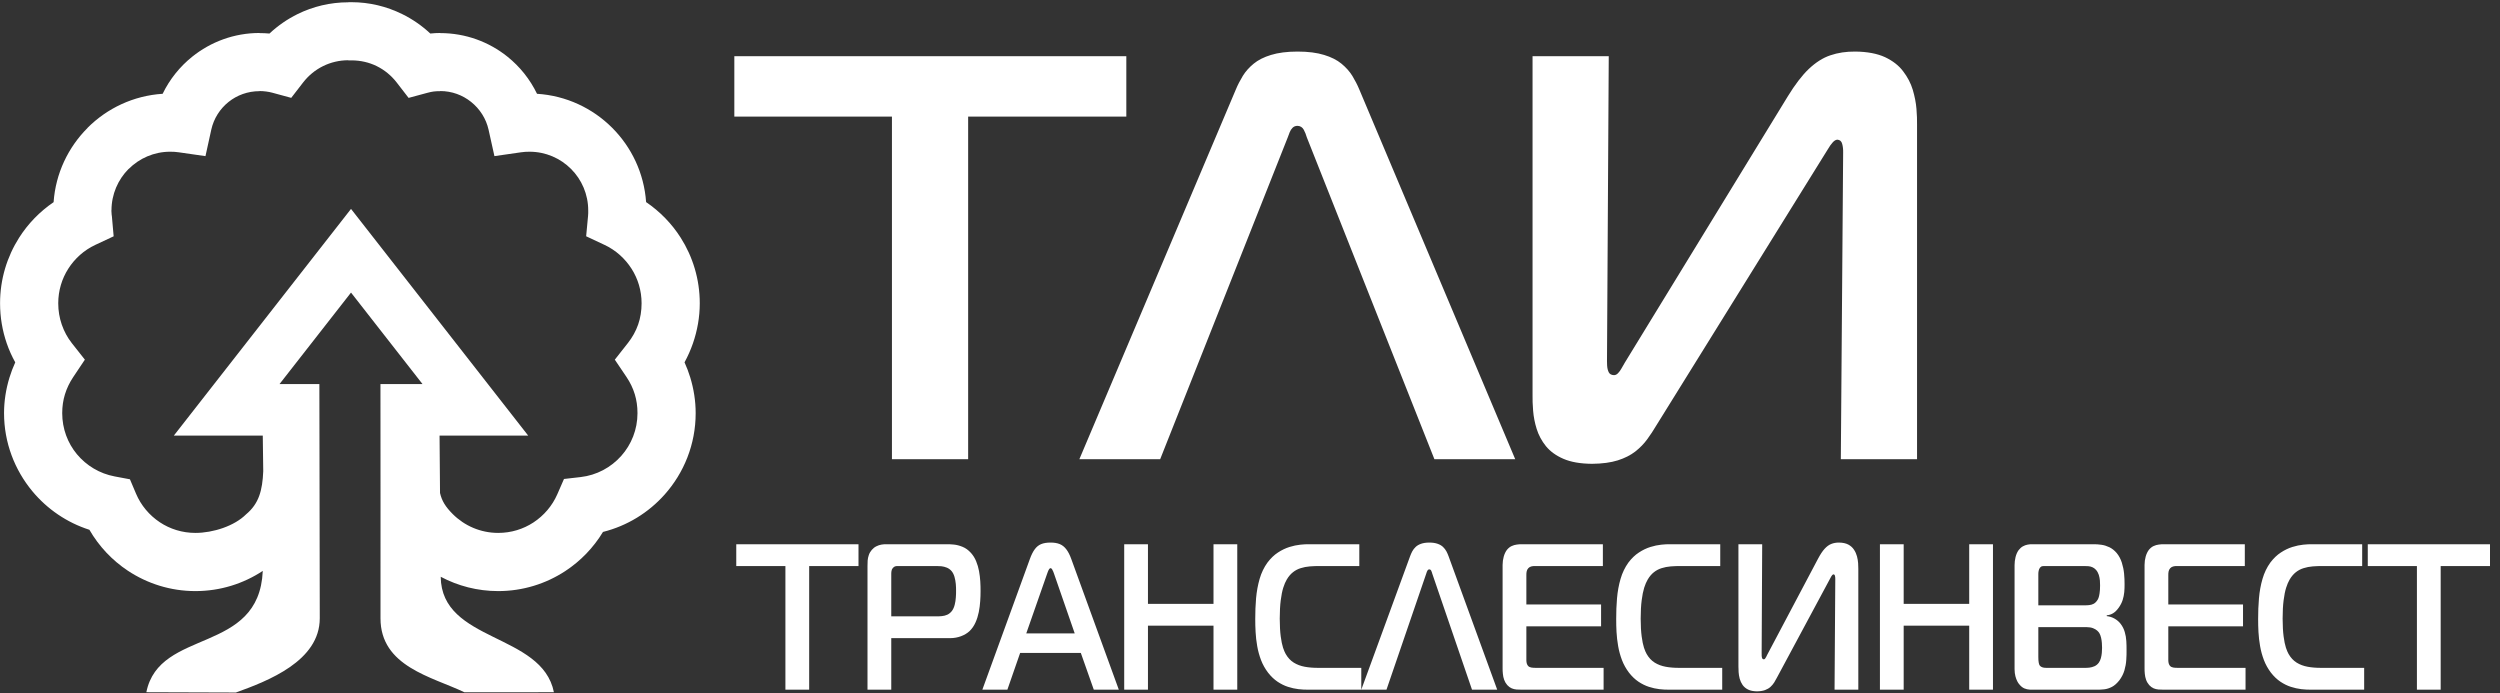
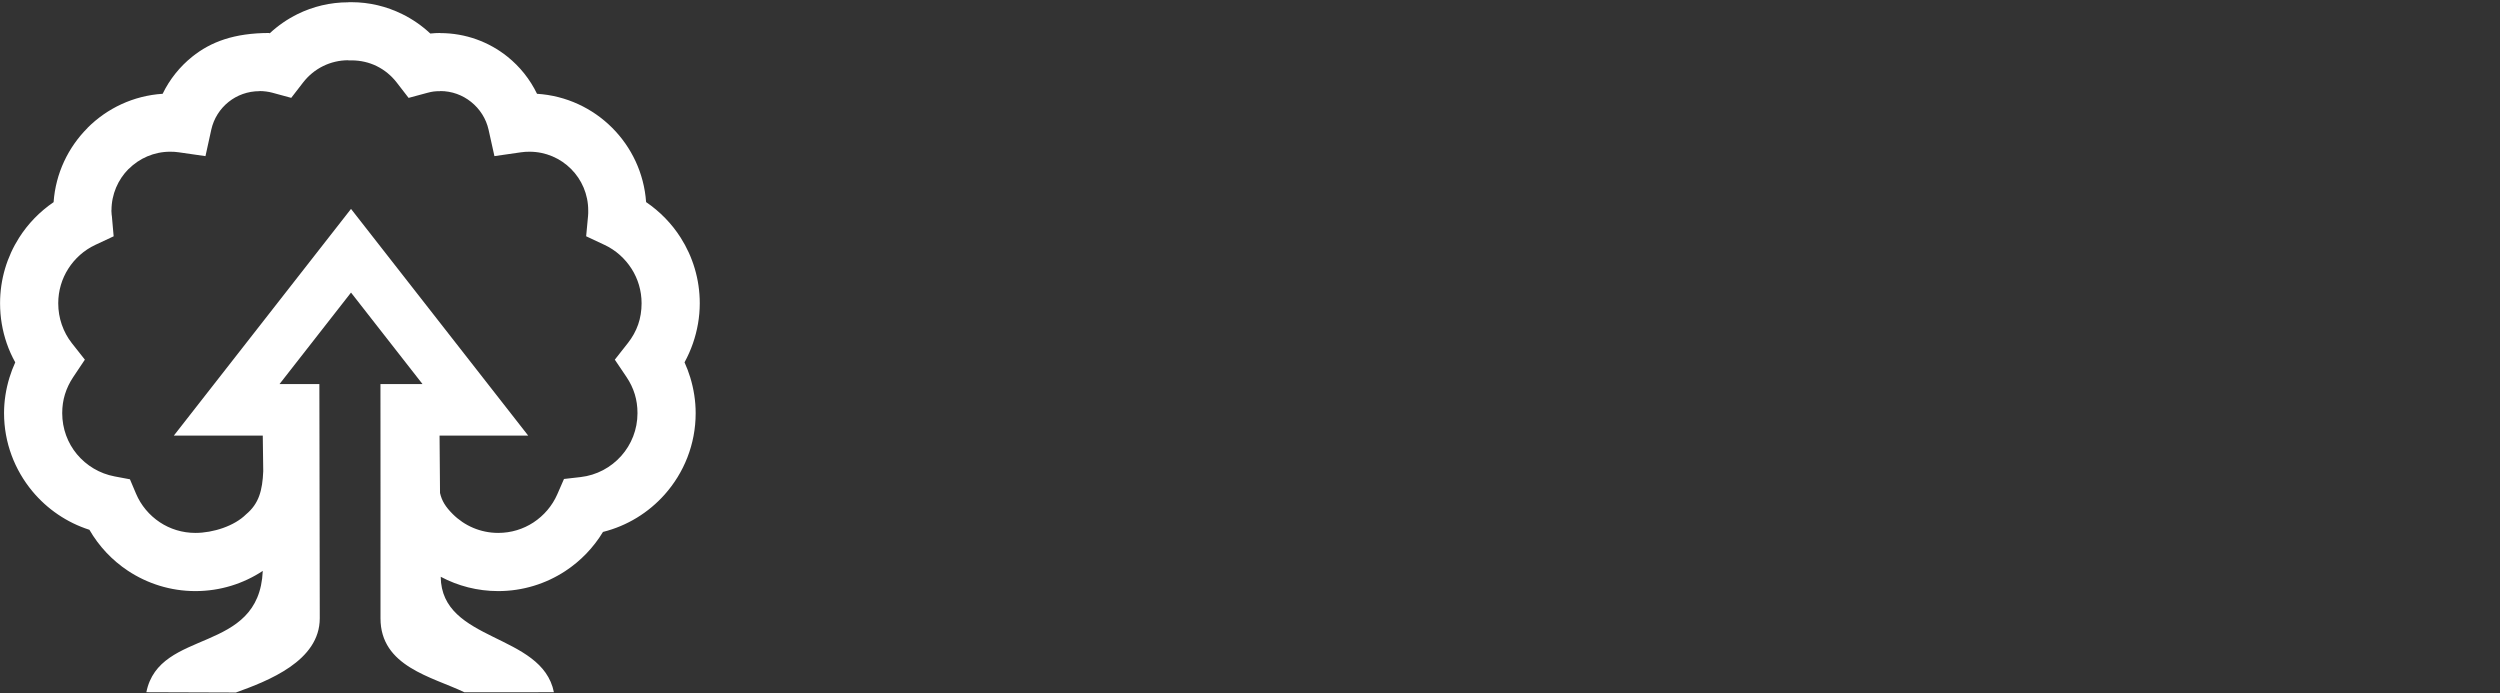
<svg xmlns="http://www.w3.org/2000/svg" viewBox="0 0 202 56" fill="none">
  <rect x="0" y="0" width="202" height="56" fill="#333333" stroke="none" />
  <g clip-path="url(#clip0_380_3245)">
-     <path d="M78.226 37.104V9.424H91.007V4.54H59.334V9.424H72.069V37.104H78.226ZM87.212 37.104H93.742L104.051 11.099C104.098 10.967 104.144 10.836 104.206 10.688C104.261 10.548 104.339 10.424 104.44 10.324C104.541 10.223 104.673 10.168 104.844 10.168C105.07 10.177 105.233 10.285 105.342 10.479C105.443 10.665 105.528 10.874 105.591 11.099L115.9 37.104H122.43L109.835 7.238C109.68 6.858 109.486 6.494 109.268 6.129C109.042 5.765 108.747 5.439 108.389 5.144C108.032 4.85 107.558 4.61 106.99 4.439C106.415 4.261 105.7 4.167 104.844 4.167C103.989 4.167 103.274 4.261 102.698 4.439C102.131 4.61 101.656 4.85 101.299 5.144C100.941 5.439 100.646 5.765 100.421 6.129C100.203 6.494 100.008 6.858 99.853 7.238L87.212 37.104ZM154.897 37.104V10.029C154.904 9.696 154.889 9.285 154.85 8.796C154.811 8.308 154.71 7.796 154.554 7.261C154.391 6.726 154.135 6.23 153.777 5.765C153.427 5.292 152.929 4.912 152.308 4.617C151.678 4.33 150.877 4.175 149.905 4.167C149.167 4.16 148.498 4.261 147.892 4.47C147.285 4.671 146.71 5.044 146.15 5.571C145.599 6.098 145.031 6.842 144.447 7.796L131.293 29.289C131.2 29.451 131.114 29.607 131.021 29.762C130.935 29.917 130.842 30.048 130.741 30.149C130.64 30.258 130.531 30.312 130.407 30.312C130.213 30.304 130.072 30.235 129.995 30.095C129.917 29.947 129.87 29.769 129.855 29.537C129.847 29.312 129.839 29.079 129.847 28.823L129.987 4.54H123.83V31.893C123.822 32.273 123.837 32.708 123.876 33.188C123.915 33.669 124.008 34.166 124.164 34.661C124.319 35.158 124.568 35.623 124.91 36.049C125.252 36.468 125.727 36.817 126.325 37.073C126.932 37.337 127.701 37.468 128.634 37.476C129.458 37.468 130.15 37.376 130.718 37.197C131.278 37.019 131.752 36.778 132.132 36.483C132.514 36.181 132.833 35.855 133.097 35.491C133.361 35.135 133.595 34.77 133.812 34.406L147.246 12.774C147.402 12.518 147.549 12.285 147.69 12.06C147.822 11.828 147.954 11.649 148.086 11.502C148.21 11.363 148.335 11.293 148.459 11.285C148.661 11.3 148.794 11.409 148.848 11.626C148.91 11.844 148.933 12.084 148.926 12.355L148.739 37.104H154.897Z" fill="white" />
-     <path d="M65.381 45.737H69.367V43.974H59.49V45.737H63.461V55.726H65.381V45.737ZM72.014 55.726V51.562H76.785C77.088 51.559 77.374 51.509 77.646 51.408C77.917 51.308 78.147 51.17 78.341 50.992C78.54 50.798 78.698 50.569 78.817 50.303C78.938 50.038 79.025 49.755 79.086 49.456C79.144 49.156 79.183 48.859 79.201 48.569C79.221 48.278 79.231 48.012 79.229 47.769C79.231 47.52 79.224 47.254 79.207 46.977C79.19 46.697 79.156 46.42 79.105 46.143C79.054 45.864 78.977 45.6 78.872 45.348C78.77 45.097 78.632 44.876 78.457 44.68C78.247 44.447 78.019 44.282 77.776 44.184C77.531 44.084 77.294 44.022 77.061 44C76.826 43.977 76.621 43.969 76.436 43.974H71.592C71.474 43.971 71.347 43.983 71.214 44.005C71.078 44.028 70.945 44.073 70.812 44.14C70.678 44.204 70.557 44.299 70.443 44.428C70.329 44.562 70.246 44.702 70.199 44.851C70.147 44.996 70.118 45.145 70.106 45.292C70.097 45.444 70.091 45.592 70.094 45.737V55.726H72.014ZM72.014 46.442C72.011 46.339 72.016 46.24 72.031 46.146C72.043 46.05 72.082 45.964 72.145 45.888C72.22 45.807 72.295 45.763 72.375 45.748C72.455 45.737 72.528 45.732 72.596 45.737H75.694C75.803 45.735 75.929 45.74 76.073 45.754C76.213 45.771 76.356 45.807 76.501 45.864C76.644 45.922 76.773 46.014 76.886 46.141C76.993 46.272 77.071 46.428 77.124 46.613C77.175 46.798 77.212 46.988 77.229 47.189C77.246 47.388 77.253 47.576 77.25 47.752C77.253 47.906 77.246 48.082 77.231 48.28C77.219 48.479 77.188 48.675 77.139 48.868C77.091 49.059 77.018 49.226 76.916 49.364C76.804 49.506 76.675 49.609 76.537 49.671C76.397 49.732 76.251 49.769 76.104 49.782C75.954 49.797 75.808 49.803 75.665 49.8H72.014V46.442ZM81.396 55.726L82.428 52.755H87.33L88.378 55.726H90.4L86.559 45.166C86.441 44.839 86.307 44.576 86.157 44.383C86.009 44.187 85.832 44.047 85.629 43.963C85.422 43.879 85.175 43.838 84.886 43.84C84.583 43.838 84.332 43.879 84.125 43.963C83.922 44.047 83.749 44.187 83.607 44.383C83.463 44.576 83.332 44.839 83.214 45.166L79.374 55.726H81.396ZM84.596 46.392L84.669 46.191C84.698 46.115 84.729 46.05 84.765 45.995C84.802 45.936 84.843 45.908 84.886 45.906C84.93 45.908 84.971 45.936 85.008 45.995C85.044 46.05 85.076 46.115 85.105 46.191L85.178 46.392L86.836 51.176H82.923L84.596 46.392ZM99.971 43.974H98.051V48.793H92.755V43.974H90.836V55.726H92.755V50.555H98.051V55.726H99.971V43.974ZM109.992 53.963H106.545C106.142 53.965 105.772 53.938 105.434 53.876C105.098 53.815 104.8 53.703 104.538 53.541C104.275 53.379 104.058 53.144 103.883 52.838C103.813 52.721 103.743 52.547 103.667 52.327C103.594 52.102 103.534 51.803 103.483 51.425C103.432 51.047 103.406 50.566 103.403 49.984C103.406 49.406 103.43 48.913 103.483 48.505C103.534 48.099 103.602 47.76 103.687 47.489C103.774 47.22 103.866 46.999 103.97 46.828C104.116 46.579 104.286 46.381 104.475 46.233C104.663 46.084 104.874 45.975 105.1 45.906C105.328 45.832 105.573 45.787 105.832 45.765C106.092 45.743 106.363 45.735 106.647 45.737H109.832V43.974H105.745C105.558 43.971 105.33 43.983 105.061 44.011C104.79 44.039 104.499 44.1 104.188 44.196C103.879 44.294 103.568 44.439 103.262 44.641C102.954 44.839 102.673 45.111 102.414 45.452C102.132 45.841 101.919 46.282 101.776 46.778C101.634 47.27 101.539 47.794 101.49 48.345C101.444 48.896 101.422 49.456 101.424 50.017C101.422 50.343 101.432 50.692 101.452 51.065C101.471 51.436 101.514 51.817 101.582 52.203C101.648 52.589 101.752 52.964 101.89 53.331C102.031 53.697 102.22 54.036 102.458 54.349C102.695 54.654 102.953 54.897 103.226 55.082C103.5 55.264 103.781 55.404 104.067 55.496C104.356 55.588 104.639 55.653 104.916 55.684C105.195 55.715 105.456 55.728 105.701 55.726H109.992V53.963ZM112.028 55.726L115.243 46.342L115.292 46.194L115.364 46.062C115.396 46.026 115.437 46.006 115.49 46.006C115.561 46.008 115.611 46.048 115.645 46.118C115.677 46.185 115.704 46.261 115.724 46.342L118.938 55.726H120.974L117.046 44.948C116.998 44.811 116.938 44.68 116.87 44.548C116.799 44.417 116.707 44.299 116.596 44.193C116.485 44.086 116.336 44 116.159 43.938C115.98 43.874 115.757 43.84 115.49 43.84C115.224 43.84 115.001 43.874 114.821 43.938C114.644 44 114.496 44.086 114.385 44.193C114.273 44.299 114.182 44.417 114.111 44.548C114.043 44.68 113.983 44.811 113.934 44.948L109.992 55.726H112.028ZM129.571 53.963H124.13C123.978 53.965 123.844 53.957 123.733 53.938C123.621 53.918 123.534 53.876 123.476 53.812C123.432 53.767 123.396 53.706 123.369 53.624C123.345 53.541 123.33 53.454 123.33 53.358V50.606H129.367V48.843H123.33V46.476C123.328 46.389 123.333 46.294 123.35 46.191C123.366 46.087 123.412 45.992 123.49 45.906C123.565 45.832 123.647 45.785 123.74 45.765C123.835 45.743 123.924 45.735 124.014 45.737H129.512V43.974H122.981C122.848 43.971 122.71 43.98 122.564 44C122.419 44.017 122.275 44.059 122.138 44.123C121.999 44.187 121.873 44.291 121.76 44.428C121.65 44.573 121.563 44.755 121.502 44.971C121.442 45.186 121.41 45.413 121.41 45.653V53.98C121.407 54.133 121.415 54.29 121.433 54.453C121.447 54.615 121.481 54.774 121.536 54.928C121.59 55.082 121.674 55.225 121.788 55.356C121.9 55.477 122.018 55.563 122.143 55.617C122.266 55.669 122.395 55.7 122.53 55.712C122.666 55.723 122.807 55.728 122.952 55.726H129.571V53.963ZM139.155 53.963H135.708C135.306 53.965 134.935 53.938 134.598 53.876C134.262 53.815 133.963 53.703 133.701 53.541C133.44 53.379 133.221 53.144 133.047 52.838C132.976 52.721 132.906 52.547 132.831 52.327C132.758 52.102 132.698 51.803 132.647 51.425C132.596 51.047 132.569 50.566 132.567 49.984C132.569 49.406 132.594 48.913 132.647 48.505C132.698 48.099 132.766 47.76 132.85 47.489C132.938 47.22 133.03 46.999 133.134 46.828C133.28 46.579 133.449 46.381 133.638 46.233C133.827 46.084 134.039 45.975 134.263 45.906C134.492 45.832 134.737 45.787 134.996 45.765C135.255 45.743 135.527 45.735 135.81 45.737H138.996V43.974H134.908C134.722 43.971 134.494 43.983 134.225 44.011C133.953 44.039 133.662 44.1 133.352 44.196C133.042 44.294 132.732 44.439 132.426 44.641C132.118 44.839 131.837 45.111 131.577 45.452C131.297 45.841 131.083 46.282 130.94 46.778C130.797 47.27 130.702 47.794 130.654 48.345C130.608 48.896 130.586 49.456 130.589 50.017C130.586 50.343 130.596 50.692 130.615 51.065C130.635 51.436 130.678 51.817 130.746 52.203C130.812 52.589 130.916 52.964 131.054 53.331C131.194 53.697 131.384 54.036 131.621 54.349C131.859 54.654 132.115 54.897 132.39 55.082C132.663 55.264 132.945 55.404 133.231 55.496C133.519 55.588 133.803 55.653 134.079 55.684C134.358 55.715 134.62 55.728 134.864 55.726H139.155V53.963ZM150.152 45.955C150.155 45.835 150.15 45.687 150.137 45.51C150.126 45.335 150.094 45.15 150.046 44.957C149.994 44.764 149.915 44.584 149.803 44.417C149.694 44.246 149.539 44.109 149.345 44.002C149.149 43.899 148.899 43.843 148.596 43.84C148.366 43.838 148.157 43.874 147.968 43.95C147.779 44.022 147.6 44.157 147.425 44.347C147.252 44.537 147.076 44.806 146.894 45.15L142.792 52.905L142.708 53.076L142.62 53.216C142.588 53.255 142.554 53.274 142.516 53.274C142.455 53.272 142.412 53.246 142.387 53.196C142.363 53.144 142.349 53.079 142.344 52.995L142.341 52.738L142.385 43.974H140.465V53.845C140.463 53.983 140.467 54.139 140.48 54.313C140.492 54.486 140.52 54.665 140.569 54.845C140.618 55.023 140.696 55.191 140.802 55.345C140.909 55.496 141.056 55.622 141.243 55.715C141.432 55.809 141.672 55.857 141.963 55.86C142.22 55.857 142.436 55.823 142.613 55.759C142.787 55.695 142.935 55.608 143.054 55.502C143.173 55.392 143.272 55.275 143.355 55.144C143.437 55.014 143.51 54.884 143.577 54.752L147.767 46.946L147.905 46.688C147.946 46.605 147.988 46.54 148.029 46.487C148.067 46.437 148.106 46.411 148.145 46.408C148.208 46.414 148.249 46.453 148.266 46.532C148.286 46.61 148.293 46.697 148.291 46.795L148.232 55.726H150.152V45.955ZM161.032 43.974H159.112V48.793H153.817V43.974H151.898V55.726H153.817V50.555H159.112V55.726H161.032V43.974ZM163.82 44.008C163.694 44.031 163.568 44.078 163.442 44.148C163.316 44.218 163.202 44.325 163.097 44.461C162.988 44.616 162.909 44.8 162.855 45.016C162.804 45.228 162.777 45.447 162.777 45.67V54.064C162.78 54.287 162.802 54.481 162.845 54.641C162.889 54.803 162.938 54.934 162.991 55.037C163.044 55.139 163.09 55.211 163.127 55.255C163.262 55.429 163.405 55.549 163.553 55.617C163.701 55.681 163.854 55.717 164.013 55.723C164.174 55.728 164.339 55.728 164.508 55.726H169.381C169.59 55.731 169.801 55.72 170.013 55.698C170.225 55.675 170.433 55.608 170.641 55.502C170.848 55.395 171.049 55.216 171.243 54.971C171.434 54.716 171.57 54.447 171.653 54.167C171.735 53.884 171.786 53.602 171.803 53.316C171.822 53.034 171.83 52.763 171.825 52.502C171.827 52.282 171.822 52.049 171.807 51.803C171.793 51.554 171.752 51.311 171.681 51.07C171.613 50.83 171.503 50.608 171.345 50.404C171.221 50.242 171.064 50.105 170.872 49.993C170.684 49.881 170.467 49.811 170.225 49.782V49.716C170.411 49.702 170.584 49.645 170.738 49.55C170.891 49.458 171.042 49.31 171.185 49.112C171.333 48.904 171.442 48.695 171.51 48.482C171.577 48.269 171.621 48.054 171.641 47.839C171.66 47.623 171.667 47.411 171.665 47.198C171.667 46.934 171.655 46.652 171.626 46.35C171.597 46.048 171.536 45.751 171.444 45.461C171.349 45.166 171.212 44.906 171.025 44.68C170.843 44.47 170.644 44.313 170.43 44.212C170.215 44.112 170 44.044 169.784 44.017C169.565 43.986 169.364 43.971 169.178 43.974H164.174C164.065 43.971 163.948 43.983 163.82 44.008ZM164.697 46.392C164.695 46.319 164.702 46.236 164.72 46.138C164.736 46.039 164.773 45.95 164.828 45.871C164.886 45.799 164.955 45.757 165.03 45.748C165.105 45.737 165.185 45.732 165.264 45.737H168.406C168.514 45.735 168.623 45.737 168.734 45.748C168.843 45.757 168.95 45.782 169.056 45.827C169.161 45.868 169.26 45.941 169.352 46.039C169.457 46.159 169.534 46.297 169.583 46.451C169.629 46.605 169.66 46.759 169.672 46.91C169.684 47.057 169.689 47.189 169.686 47.298C169.686 47.565 169.672 47.779 169.645 47.943C169.621 48.107 169.592 48.23 169.558 48.316C169.524 48.401 169.495 48.46 169.469 48.49C169.381 48.627 169.28 48.725 169.166 48.787C169.051 48.846 168.93 48.882 168.802 48.893C168.676 48.907 168.55 48.913 168.421 48.91H164.697V46.392ZM168.595 50.672C168.804 50.675 168.976 50.703 169.117 50.757C169.255 50.813 169.367 50.877 169.449 50.95C169.531 51.025 169.592 51.095 169.629 51.159C169.691 51.269 169.738 51.395 169.769 51.534C169.801 51.678 169.822 51.819 169.832 51.965C169.842 52.108 169.847 52.237 169.847 52.351C169.847 52.477 169.842 52.612 169.827 52.757C169.812 52.902 169.788 53.045 169.75 53.183C169.71 53.319 169.657 53.44 169.585 53.543C169.486 53.675 169.369 53.773 169.233 53.832C169.098 53.89 168.964 53.929 168.826 53.944C168.69 53.96 168.569 53.965 168.465 53.963H165.439L165.248 53.96C165.17 53.957 165.093 53.941 165.015 53.915C164.935 53.89 164.87 53.845 164.814 53.778C164.777 53.731 164.749 53.65 164.729 53.541C164.708 53.431 164.697 53.28 164.697 53.09V50.672H168.595ZM181.44 53.963H175.999C175.847 53.965 175.714 53.957 175.601 53.938C175.49 53.918 175.403 53.876 175.345 53.812C175.301 53.767 175.265 53.706 175.238 53.624C175.214 53.541 175.199 53.454 175.199 53.358V50.606H181.236V48.843H175.199V46.476C175.197 46.389 175.202 46.294 175.219 46.191C175.236 46.087 175.282 45.992 175.359 45.906C175.434 45.832 175.517 45.785 175.609 45.765C175.703 45.743 175.793 45.735 175.883 45.737H181.381V43.974H174.851C174.717 43.971 174.579 43.98 174.434 44C174.288 44.017 174.144 44.059 174.006 44.123C173.868 44.187 173.742 44.291 173.629 44.428C173.519 44.573 173.433 44.755 173.371 44.971C173.311 45.186 173.28 45.413 173.28 45.653V53.98C173.277 54.133 173.284 54.29 173.301 54.453C173.316 54.615 173.35 54.774 173.405 54.928C173.459 55.082 173.544 55.225 173.657 55.356C173.769 55.477 173.888 55.563 174.012 55.617C174.135 55.669 174.264 55.7 174.399 55.712C174.535 55.723 174.676 55.728 174.821 55.726H181.44V53.963ZM191.024 53.963H187.577C187.175 53.965 186.804 53.938 186.467 53.876C186.13 53.815 185.832 53.703 185.57 53.541C185.309 53.379 185.09 53.144 184.916 52.838C184.845 52.721 184.775 52.547 184.7 52.327C184.627 52.102 184.566 51.803 184.516 51.425C184.465 51.047 184.439 50.566 184.436 49.984C184.439 49.406 184.462 48.913 184.516 48.505C184.566 48.099 184.635 47.76 184.72 47.489C184.807 47.22 184.899 46.999 185.003 46.828C185.148 46.579 185.319 46.381 185.507 46.233C185.696 46.084 185.907 45.975 186.133 45.906C186.36 45.832 186.606 45.787 186.864 45.765C187.124 45.743 187.396 45.735 187.679 45.737H190.864V43.974H186.777C186.591 43.971 186.363 43.983 186.094 44.011C185.822 44.039 185.531 44.1 185.221 44.196C184.911 44.294 184.601 44.439 184.295 44.641C183.987 44.839 183.706 45.111 183.446 45.452C183.165 45.841 182.952 46.282 182.809 46.778C182.666 47.27 182.571 47.794 182.524 48.345C182.477 48.896 182.455 49.456 182.457 50.017C182.455 50.343 182.465 50.692 182.484 51.065C182.504 51.436 182.547 51.817 182.615 52.203C182.68 52.589 182.785 52.964 182.923 53.331C183.063 53.697 183.253 54.036 183.49 54.349C183.728 54.654 183.984 54.897 184.259 55.082C184.532 55.264 184.813 55.404 185.1 55.496C185.388 55.588 185.672 55.653 185.948 55.684C186.227 55.715 186.489 55.728 186.734 55.726H191.024V53.963ZM197.207 55.726V45.737H201.192V43.974H191.316V45.737H195.287V55.726H197.207Z" fill="white" />
-     <path d="M11.825 55.932L19.059 55.956C21.67 55.013 25.843 53.407 25.837 49.952L25.805 31.035H22.583L28.362 23.64L34.141 31.035H30.741C30.741 37.34 30.754 43.654 30.744 49.952C30.737 53.858 34.902 54.681 37.523 55.935L44.756 55.932C43.789 51.115 35.665 51.919 35.61 46.603C36.996 47.341 38.577 47.76 40.256 47.76C42.251 47.76 44.11 47.166 45.669 46.146C46.905 45.337 47.951 44.253 48.721 42.98C50.677 42.491 52.402 41.42 53.701 39.962C55.261 38.212 56.21 35.907 56.21 33.382C56.21 32.401 56.057 31.433 55.773 30.5C55.644 30.079 55.489 29.67 55.31 29.276C55.576 28.79 55.804 28.276 55.991 27.738C56.347 26.707 56.541 25.619 56.541 24.507C56.541 22.56 55.976 20.742 55.001 19.207C54.279 18.071 53.325 17.09 52.205 16.329C52.04 13.99 51.023 11.885 49.462 10.324C47.887 8.749 45.758 7.728 43.391 7.578C42.825 6.407 42.006 5.383 41.005 4.581C39.517 3.388 37.628 2.674 35.57 2.674V2.665C35.319 2.665 35.052 2.68 34.768 2.709C34.096 2.079 33.33 1.547 32.491 1.135C31.242 0.521 29.852 0.177 28.395 0.177L28.27 0.177L28.145 0.177V0.186C26.677 0.186 25.286 0.528 24.05 1.135C23.211 1.548 22.444 2.081 21.773 2.71C21.511 2.687 21.243 2.674 20.969 2.674V2.665C18.919 2.665 17.027 3.383 15.531 4.582C14.529 5.386 13.708 6.409 13.142 7.578C10.782 7.729 8.651 8.751 7.075 10.328V10.337C5.514 11.898 4.495 14.001 4.331 16.335C3.214 17.095 2.265 18.073 1.545 19.205C0.569 20.741 0.005 22.56 0.005 24.507C0.005 25.637 0.194 26.727 0.545 27.744C0.728 28.275 0.959 28.788 1.232 29.28C1.051 29.676 0.894 30.087 0.764 30.512C0.481 31.439 0.327 32.403 0.327 33.382C0.327 35.771 1.186 37.97 2.614 39.691C3.808 41.13 5.403 42.225 7.224 42.807C7.993 44.138 9.058 45.27 10.329 46.113C11.899 47.153 13.776 47.76 15.788 47.76C17.799 47.76 19.67 47.16 21.232 46.129C20.938 52.914 12.872 50.714 11.825 55.932ZM21.232 35.197C21.241 36.155 21.256 37.113 21.27 38.072C21.206 39.629 20.918 40.697 19.884 41.557C18.944 42.498 17.223 43.059 15.788 43.059C14.722 43.059 13.736 42.743 12.919 42.202C12.066 41.636 11.39 40.833 10.992 39.891L10.499 38.727L9.265 38.495C8.045 38.267 6.974 37.614 6.213 36.698C5.473 35.806 5.027 34.651 5.027 33.382C5.027 32.837 5.104 32.331 5.245 31.871C5.396 31.375 5.624 30.906 5.911 30.476L6.857 29.06L5.801 27.721C5.459 27.288 5.183 26.782 4.989 26.22C4.805 25.686 4.706 25.11 4.706 24.507C4.706 23.48 5.001 22.524 5.511 21.721C6.043 20.883 6.8 20.21 7.69 19.792L9.183 19.093L9.034 17.405H9.026C9.012 17.257 8.999 17.107 8.999 17.001H9.008C9.008 15.69 9.539 14.505 10.393 13.647L10.398 13.651C11.258 12.792 12.444 12.259 13.748 12.259C13.901 12.259 14.019 12.263 14.106 12.269C14.224 12.278 14.336 12.29 14.445 12.306L16.602 12.616L17.071 10.479C17.268 9.581 17.772 8.795 18.469 8.236C19.148 7.692 20.018 7.366 20.969 7.366V7.357C21.143 7.357 21.325 7.37 21.51 7.394C21.691 7.418 21.862 7.452 22.018 7.495L23.531 7.907L24.488 6.668C24.921 6.107 25.475 5.651 26.107 5.34C26.721 5.038 27.413 4.868 28.145 4.868V4.878H28.395C29.14 4.878 29.832 5.044 30.434 5.34C31.067 5.65 31.621 6.107 32.055 6.668L33.015 7.91L34.516 7.504C34.712 7.451 34.886 7.413 35.035 7.394C35.172 7.375 35.35 7.366 35.57 7.366V7.357C36.514 7.357 37.382 7.685 38.066 8.235C38.77 8.799 39.279 9.588 39.478 10.488L39.95 12.615L42.095 12.306C42.204 12.29 42.32 12.278 42.441 12.269C42.526 12.263 42.641 12.259 42.786 12.259C44.096 12.259 45.281 12.791 46.139 13.648C46.997 14.506 47.528 15.692 47.528 17.001L47.528 17.228L47.514 17.46L47.361 19.091L48.855 19.792C49.745 20.21 50.502 20.884 51.035 21.723C51.545 22.525 51.84 23.481 51.84 24.507C51.84 25.125 51.743 25.698 51.565 26.213C51.38 26.75 51.095 27.259 50.731 27.721L49.677 29.061L50.63 30.476C50.918 30.904 51.143 31.369 51.292 31.859C51.433 32.321 51.509 32.831 51.509 33.382C51.509 34.712 51.012 35.923 50.194 36.841C49.365 37.77 48.21 38.4 46.909 38.548L45.57 38.701L45.027 39.944C44.621 40.871 43.946 41.661 43.098 42.217C42.284 42.749 41.309 43.059 40.256 43.059C38.821 43.059 37.522 42.477 36.581 41.536C35.996 40.952 35.697 40.465 35.554 39.835C35.542 38.326 35.529 36.745 35.516 35.197H42.678L28.362 16.88L14.046 35.197H21.232ZM28.271 0.18H28.269C28.216 0.182 28.147 0.185 28.27 0.187C28.393 0.185 28.324 0.182 28.271 0.18ZM28.21 4.87L28.27 4.872L28.329 4.87L28.306 4.87H28.233L28.21 4.87Z" fill="white" />
+     <path d="M11.825 55.932L19.059 55.956C21.67 55.013 25.843 53.407 25.837 49.952L25.805 31.035H22.583L28.362 23.64L34.141 31.035H30.741C30.741 37.34 30.754 43.654 30.744 49.952C30.737 53.858 34.902 54.681 37.523 55.935L44.756 55.932C43.789 51.115 35.665 51.919 35.61 46.603C36.996 47.341 38.577 47.76 40.256 47.76C42.251 47.76 44.11 47.166 45.669 46.146C46.905 45.337 47.951 44.253 48.721 42.98C50.677 42.491 52.402 41.42 53.701 39.962C55.261 38.212 56.21 35.907 56.21 33.382C56.21 32.401 56.057 31.433 55.773 30.5C55.644 30.079 55.489 29.67 55.31 29.276C55.576 28.79 55.804 28.276 55.991 27.738C56.347 26.707 56.541 25.619 56.541 24.507C56.541 22.56 55.976 20.742 55.001 19.207C54.279 18.071 53.325 17.09 52.205 16.329C52.04 13.99 51.023 11.885 49.462 10.324C47.887 8.749 45.758 7.728 43.391 7.578C42.825 6.407 42.006 5.383 41.005 4.581C39.517 3.388 37.628 2.674 35.57 2.674V2.665C35.319 2.665 35.052 2.68 34.768 2.709C34.096 2.079 33.33 1.547 32.491 1.135C31.242 0.521 29.852 0.177 28.395 0.177L28.27 0.177L28.145 0.177V0.186C26.677 0.186 25.286 0.528 24.05 1.135C23.211 1.548 22.444 2.081 21.773 2.71V2.665C18.919 2.665 17.027 3.383 15.531 4.582C14.529 5.386 13.708 6.409 13.142 7.578C10.782 7.729 8.651 8.751 7.075 10.328V10.337C5.514 11.898 4.495 14.001 4.331 16.335C3.214 17.095 2.265 18.073 1.545 19.205C0.569 20.741 0.005 22.56 0.005 24.507C0.005 25.637 0.194 26.727 0.545 27.744C0.728 28.275 0.959 28.788 1.232 29.28C1.051 29.676 0.894 30.087 0.764 30.512C0.481 31.439 0.327 32.403 0.327 33.382C0.327 35.771 1.186 37.97 2.614 39.691C3.808 41.13 5.403 42.225 7.224 42.807C7.993 44.138 9.058 45.27 10.329 46.113C11.899 47.153 13.776 47.76 15.788 47.76C17.799 47.76 19.67 47.16 21.232 46.129C20.938 52.914 12.872 50.714 11.825 55.932ZM21.232 35.197C21.241 36.155 21.256 37.113 21.27 38.072C21.206 39.629 20.918 40.697 19.884 41.557C18.944 42.498 17.223 43.059 15.788 43.059C14.722 43.059 13.736 42.743 12.919 42.202C12.066 41.636 11.39 40.833 10.992 39.891L10.499 38.727L9.265 38.495C8.045 38.267 6.974 37.614 6.213 36.698C5.473 35.806 5.027 34.651 5.027 33.382C5.027 32.837 5.104 32.331 5.245 31.871C5.396 31.375 5.624 30.906 5.911 30.476L6.857 29.06L5.801 27.721C5.459 27.288 5.183 26.782 4.989 26.22C4.805 25.686 4.706 25.11 4.706 24.507C4.706 23.48 5.001 22.524 5.511 21.721C6.043 20.883 6.8 20.21 7.69 19.792L9.183 19.093L9.034 17.405H9.026C9.012 17.257 8.999 17.107 8.999 17.001H9.008C9.008 15.69 9.539 14.505 10.393 13.647L10.398 13.651C11.258 12.792 12.444 12.259 13.748 12.259C13.901 12.259 14.019 12.263 14.106 12.269C14.224 12.278 14.336 12.29 14.445 12.306L16.602 12.616L17.071 10.479C17.268 9.581 17.772 8.795 18.469 8.236C19.148 7.692 20.018 7.366 20.969 7.366V7.357C21.143 7.357 21.325 7.37 21.51 7.394C21.691 7.418 21.862 7.452 22.018 7.495L23.531 7.907L24.488 6.668C24.921 6.107 25.475 5.651 26.107 5.34C26.721 5.038 27.413 4.868 28.145 4.868V4.878H28.395C29.14 4.878 29.832 5.044 30.434 5.34C31.067 5.65 31.621 6.107 32.055 6.668L33.015 7.91L34.516 7.504C34.712 7.451 34.886 7.413 35.035 7.394C35.172 7.375 35.35 7.366 35.57 7.366V7.357C36.514 7.357 37.382 7.685 38.066 8.235C38.77 8.799 39.279 9.588 39.478 10.488L39.95 12.615L42.095 12.306C42.204 12.29 42.32 12.278 42.441 12.269C42.526 12.263 42.641 12.259 42.786 12.259C44.096 12.259 45.281 12.791 46.139 13.648C46.997 14.506 47.528 15.692 47.528 17.001L47.528 17.228L47.514 17.46L47.361 19.091L48.855 19.792C49.745 20.21 50.502 20.884 51.035 21.723C51.545 22.525 51.84 23.481 51.84 24.507C51.84 25.125 51.743 25.698 51.565 26.213C51.38 26.75 51.095 27.259 50.731 27.721L49.677 29.061L50.63 30.476C50.918 30.904 51.143 31.369 51.292 31.859C51.433 32.321 51.509 32.831 51.509 33.382C51.509 34.712 51.012 35.923 50.194 36.841C49.365 37.77 48.21 38.4 46.909 38.548L45.57 38.701L45.027 39.944C44.621 40.871 43.946 41.661 43.098 42.217C42.284 42.749 41.309 43.059 40.256 43.059C38.821 43.059 37.522 42.477 36.581 41.536C35.996 40.952 35.697 40.465 35.554 39.835C35.542 38.326 35.529 36.745 35.516 35.197H42.678L28.362 16.88L14.046 35.197H21.232ZM28.271 0.18H28.269C28.216 0.182 28.147 0.185 28.27 0.187C28.393 0.185 28.324 0.182 28.271 0.18ZM28.21 4.87L28.27 4.872L28.329 4.87L28.306 4.87H28.233L28.21 4.87Z" fill="white" />
  </g>
  <defs>
    <clipPath id="clip0_380_3245">
      <rect width="50.5" height="14" fill="white" transform="scale(4)" />
    </clipPath>
  </defs>
</svg>